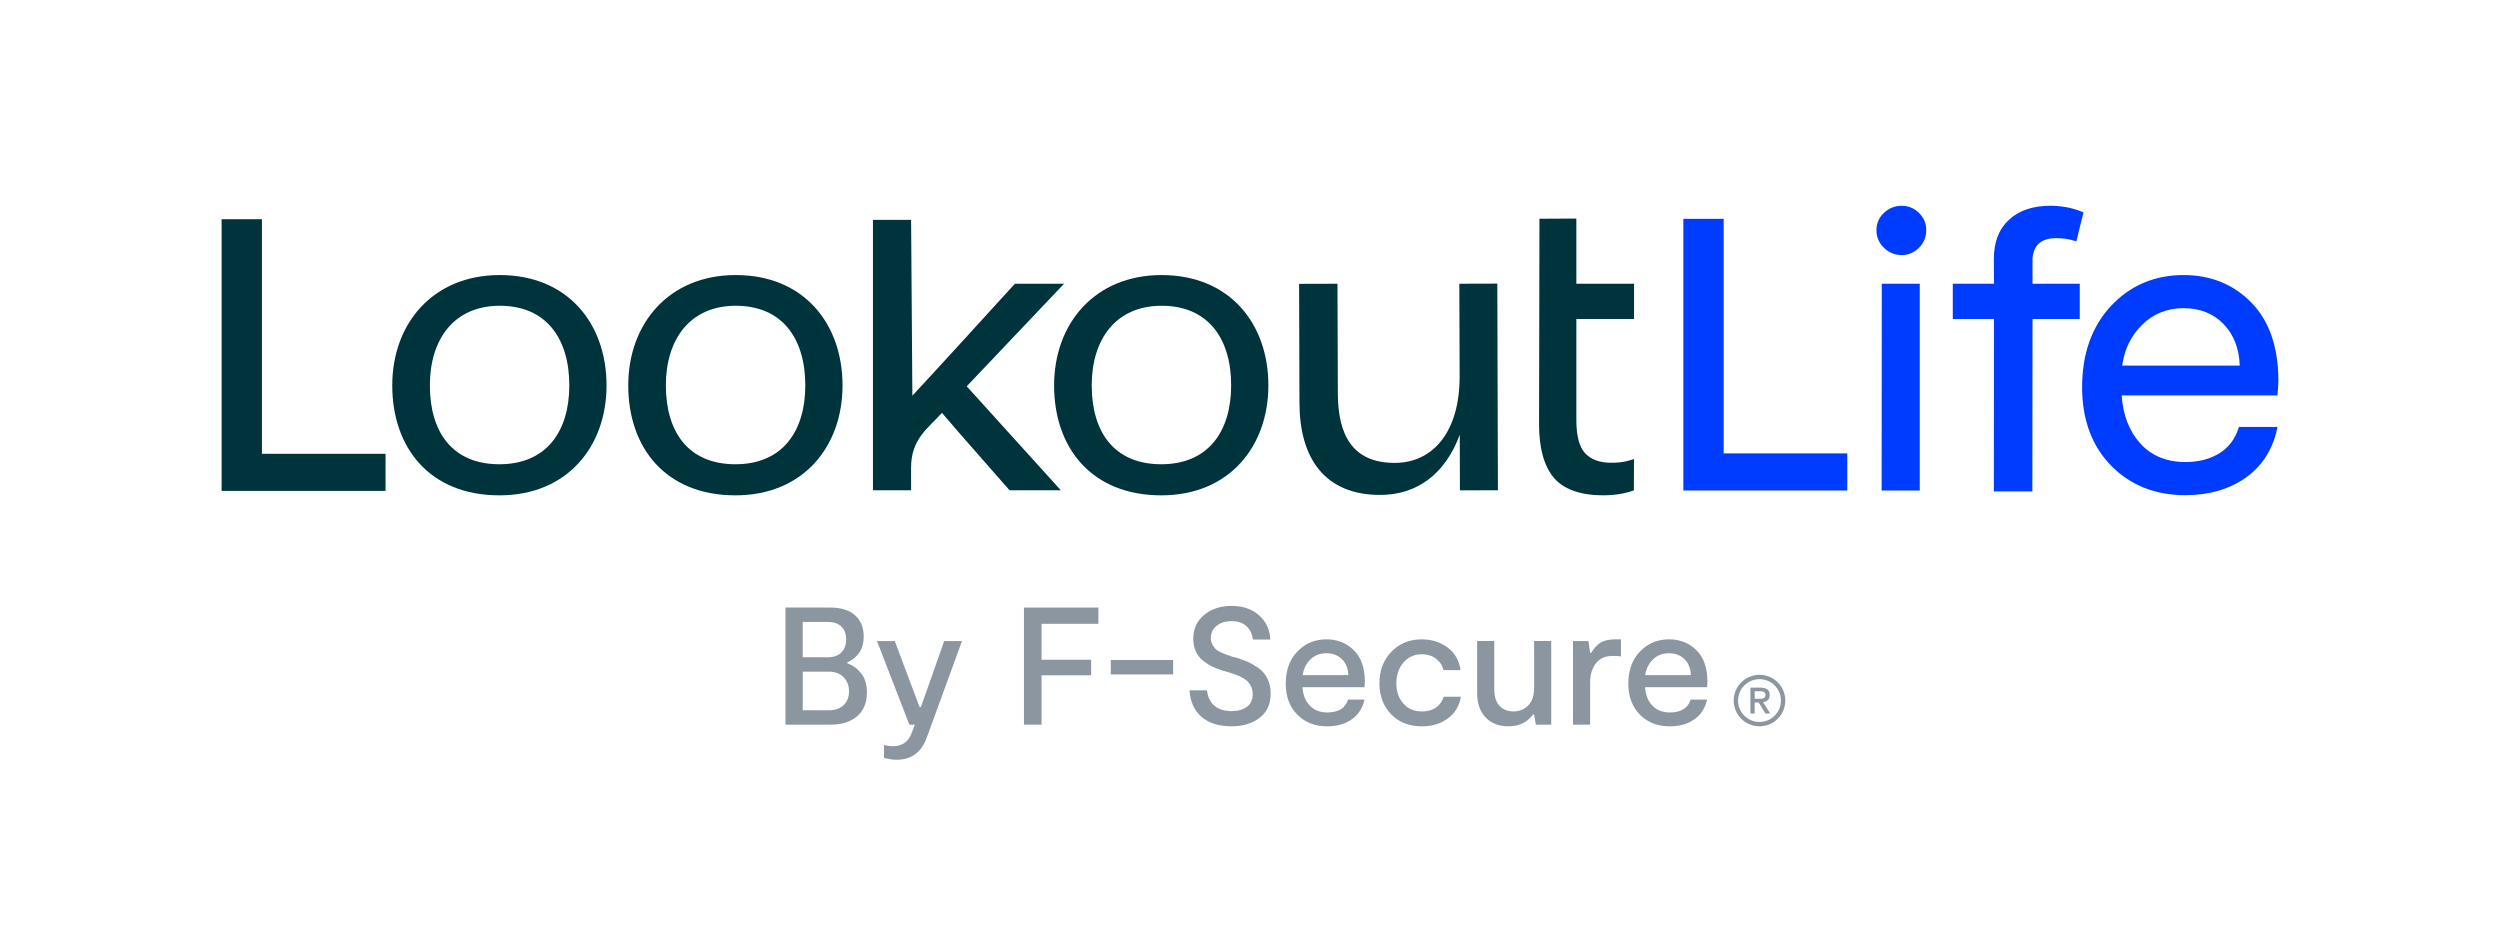
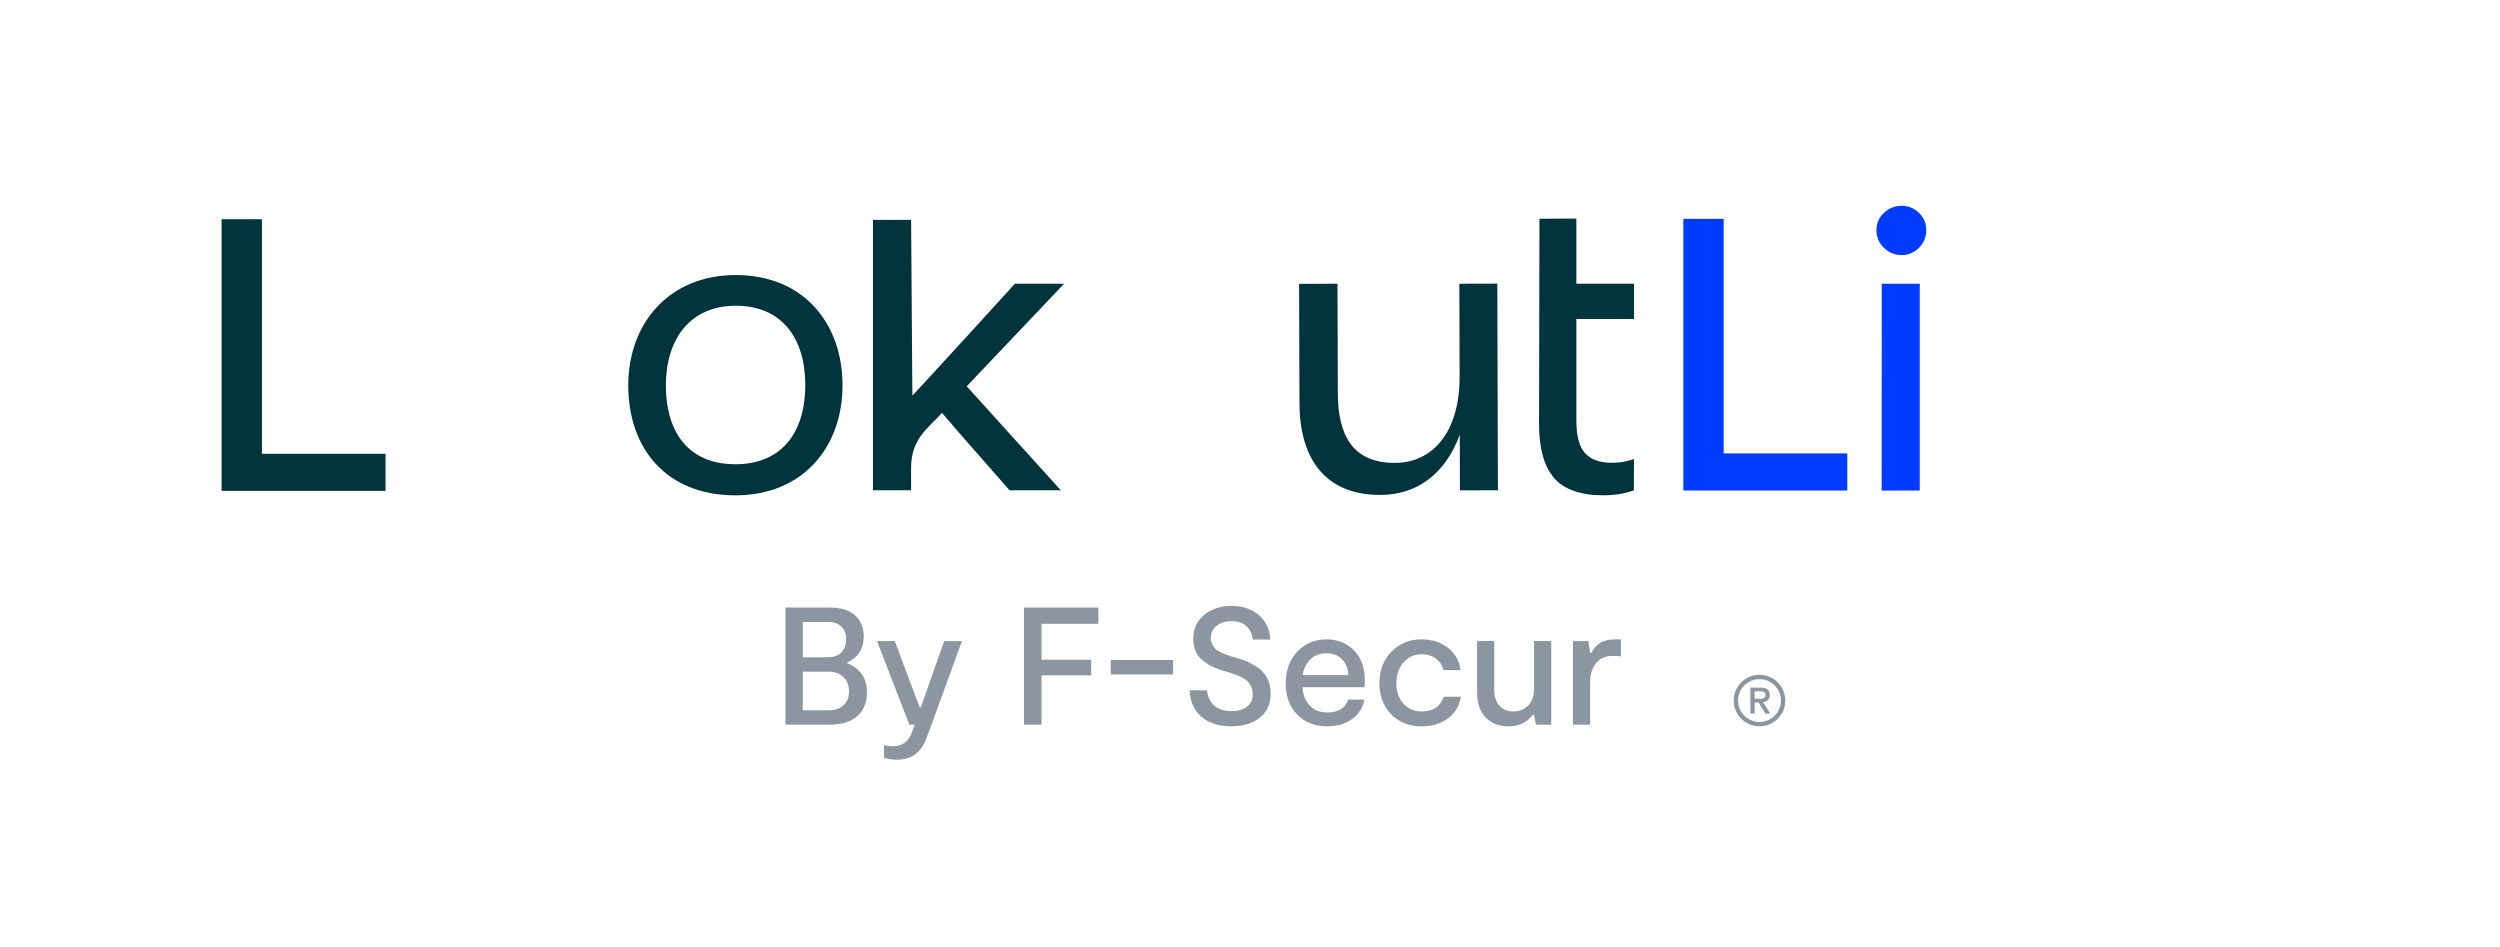
<svg xmlns="http://www.w3.org/2000/svg" version="1.1" x="0px" y="0px" viewBox="0 0 1805 684" style="enable-background:new 0 0 1805 684;" xml:space="preserve">
  <style type="text/css">
	.st0{display:none;}
	.st1{display:inline;}
	.st2{fill:#DDDDDE;}
	.st3{fill:#8C96A0;}
	.st4{fill:#00343D;}
	.st5{fill:#003CFF;}
</style>
  <g id="CLEAR_x5F_SPACE" class="st0">
    <g class="st1">
      <path class="st2" d="M566.94,79.12c0-44.51,29.13-79.96,77.77-79.96c49.19,0,77.22,35.17,77.22,79.96    c0,44.24-28.31,79.69-77.5,79.69C594.14,158.81,566.94,124.46,566.94,79.12z M695,79.12c0-34.07-16.76-57.7-50.29-57.7    c-33.25,0-50.57,24.46-50.57,57.7c0,33.8,16.21,57.15,50.29,57.15C678.51,136.28,695,112.37,695,79.12z" />
    </g>
    <g class="st1">
      <path class="st2" d="M79.52,200.13c44.52,0,79.97,29.13,79.97,77.76c0,49.19-35.18,77.21-79.97,77.21    c-44.25,0-79.7-28.3-79.7-77.49C-0.17,227.33,34.18,200.13,79.52,200.13z M79.52,328.18c34.08,0,57.71-16.76,57.71-50.28    c0-33.25-24.46-50.56-57.71-50.56c-33.8,0-57.16,16.21-57.16,50.28S46.27,328.18,79.52,328.18z" />
    </g>
    <g class="st1">
      <path class="st2" d="M1725.2,202.97c44.52,0,79.97,29.13,79.97,77.76c0,49.19-35.18,77.21-79.97,77.21    c-44.25,0-79.7-28.3-79.7-77.49C1645.51,230.17,1679.86,202.97,1725.2,202.97z M1725.2,331.02c34.08,0,57.71-16.76,57.71-50.28    c0-33.25-24.46-50.56-57.71-50.56c-33.8,0-57.16,16.21-57.16,50.28S1691.95,331.02,1725.2,331.02z" />
    </g>
    <g class="st1">
      <path class="st2" d="M676.22,603.48c0-44.51,29.13-79.96,77.77-79.96c49.19,0,77.22,35.17,77.22,79.96    c0,44.24-28.31,79.69-77.5,79.69C703.43,683.16,676.22,648.82,676.22,603.48z M804.29,603.48c0-34.07-16.76-57.7-50.29-57.7    c-33.25,0-50.57,24.46-50.57,57.7c0,33.8,16.21,57.15,50.29,57.15S804.29,636.73,804.29,603.48z" />
    </g>
  </g>
  <g id="LOGO">
    <g>
      <path class="st3" d="M611.75,478.88c3.96,1.46,7.32,3.89,10.05,7.3c2.73,3.44,4.11,8.04,4.11,13.84c0,7.33-2.35,13.02-7.02,17.08    c-4.67,4.06-11.13,6.1-19.35,6.1H567.1v-84.54h32.31c7.9,0,13.91,1.89,18.04,5.69c4.11,3.78,6.16,8.89,6.16,15.32    c0,8.7-3.94,14.91-11.86,18.61V478.88z M579.57,449.06v25.48h18.15c4.2,0,7.45-1.18,9.75-3.5c2.3-2.34,3.44-5.52,3.44-9.54    c0-3.87-1.14-6.92-3.44-9.13c-2.3-2.21-5.43-3.31-9.39-3.31H579.57z M598.45,512.83c4.52,0,8.07-1.25,10.66-3.76    c2.58-2.49,3.88-5.78,3.88-9.9c0-4.17-1.31-7.61-3.94-10.25c-2.63-2.66-6.16-4-10.59-4h-18.88v27.91H598.45z" />
      <path class="st3" d="M647.32,548.55c-2.5,0-5.51-0.43-9.06-1.31v-9.3c2.58,0.56,4.71,0.84,6.42,0.84c6.37,0,10.76-2.9,13.18-8.7    l2.67-6.88h-3.98l-23.36-60.37h12.83l17.91,47.7h0.95l16.84-47.7h12.83l-25.19,69.07C665.55,543.01,658.21,548.55,647.32,548.55z" />
      <path class="st3" d="M793.02,450.39h-41.03v25.95h35.82v11.24h-35.82v35.62h-12.7v-84.54h53.73V450.39z" />
      <path class="st3" d="M801.98,476.53h45.02v10.4h-45.02V476.53z" />
      <path class="st3" d="M917.41,500.75c0,7.65-2.67,13.49-8.03,17.55c-5.38,4.08-12.1,6.1-20.15,6.1c-9.28,0-16.53-2.3-21.79-6.88    c-5.25-4.6-8.12-10.96-8.59-19.08h12.57c0.58,4.83,2.37,8.53,5.4,11.11c3.01,2.58,7.15,3.87,12.4,3.87c4.52,0,8.18-1.03,11-3.09    c2.82-2.04,4.24-5.13,4.24-9.24c0-1.93-0.37-3.67-1.1-5.24c-0.71-1.57-1.59-2.86-2.58-3.87c-1.01-1.01-2.37-1.96-4.07-2.84    c-1.68-0.88-3.16-1.55-4.41-2c-1.25-0.43-2.88-0.99-4.91-1.63l-4.59-1.33c-2.82-0.88-5.34-1.85-7.51-2.88    c-2.17-1.05-4.39-2.47-6.65-4.23c-2.26-1.78-4-4.02-5.25-6.7c-1.25-2.71-1.87-5.74-1.87-9.13c0-7.15,2.6-12.91,7.86-17.25    c5.23-4.36,11.86-6.53,19.85-6.53c8.14,0,14.75,2.28,19.85,6.83c5.08,4.53,7.77,10.36,8.09,17.45H904.6    c-0.5-3.95-2.02-7.15-4.61-9.6s-6.18-3.67-10.76-3.67c-4.43,0-8.05,1.12-10.83,3.37c-2.8,2.26-4.18,5.2-4.18,8.81    c0,1.7,0.37,3.22,1.08,4.6c0.73,1.38,1.53,2.47,2.37,3.33c0.84,0.84,2.15,1.65,3.94,2.47c1.77,0.79,3.14,1.38,4.11,1.74    c0.97,0.37,2.5,0.88,4.59,1.53l4,1.07c2.65,0.88,4.99,1.78,7.02,2.66c2,0.88,4.41,2.3,7.19,4.23c2.8,1.91,4.97,4.45,6.54,7.61    C916.64,493.02,917.41,496.63,917.41,500.75z" />
      <path class="st3" d="M985.42,492.16c0,0.58-0.06,1.91-0.24,4h-44.76c0.3,5.48,2.05,9.88,5.19,13.21    c3.14,3.35,7.34,5.03,12.59,5.03c8.14,0,13.18-3.12,15.11-9.3h11.86c-1.29,6.04-4.31,10.76-9.06,14.18    c-4.76,3.44-10.74,5.13-17.91,5.13c-8.8,0-15.97-2.81-21.55-8.44c-5.55-5.65-8.35-13.08-8.35-22.34c0-9.67,2.82-17.4,8.42-23.25    c5.6-5.84,12.62-8.77,20.99-8.77c7.92,0,14.51,2.62,19.78,7.86C982.79,474.69,985.42,482.27,985.42,492.16z M957.71,471.64    c-4.67,0-8.55,1.48-11.6,4.47c-3.08,2.99-4.93,6.77-5.58,11.34h32.92c-0.09-4.66-1.57-8.47-4.48-11.41    C966.06,473.1,962.32,471.64,957.71,471.64z" />
      <path class="st3" d="M1026.58,524.41c-9.21,0-16.62-2.92-22.22-8.74c-5.6-5.84-8.42-13.28-8.42-22.28    c0-9.26,2.88-16.87,8.65-22.84c5.77-5.95,13.05-8.94,21.85-8.94c7.17,0,13.41,1.96,18.69,5.87c5.3,3.91,8.42,9.37,9.39,16.37    h-12.34c-0.73-3.31-2.52-6.04-5.34-8.23c-2.82-2.17-6.29-3.24-10.4-3.24c-5.32,0-9.71,1.98-13.13,5.97    c-3.42,3.97-5.15,9-5.15,15.04c0,5.87,1.68,10.72,5.02,14.55c3.36,3.82,7.81,5.74,13.39,5.74c8.05,0,13.35-3.55,15.84-10.64h12.34    c-1.05,6.53-4.13,11.73-9.26,15.58C1040.38,522.47,1034.07,524.41,1026.58,524.41z" />
      <path class="st3" d="M1119.99,462.83v60.37h-11.13l-1.23-7.24h-0.84c-4.2,5.63-10.08,8.44-17.67,8.44    c-6.85,0-12.34-2.11-16.45-6.34c-4.11-4.23-6.18-10.16-6.18-17.81v-37.43h12.36v34.76c0,5.33,1.27,9.32,3.81,12.03    c2.54,2.69,5.86,4.04,9.97,4.04c4.28,0,7.86-1.44,10.72-4.3c2.86-2.86,4.28-7.09,4.28-12.74v-33.8H1119.99z" />
      <path class="st3" d="M1135.71,523.2v-60.37h11.13l1.23,8.44h0.84c1.85-3.22,4.07-5.63,6.65-7.24c2.58-1.61,6.22-2.43,10.89-2.43    h3.88v12.33c-1.94-0.26-3.92-0.37-5.92-0.37c-5.43,0-9.49,1.8-12.23,5.44c-2.76,3.61-4.11,8.21-4.11,13.77v30.42H1135.71z" />
-       <path class="st3" d="M1232.76,492.16c0,0.58-0.06,1.91-0.24,4h-44.76c0.3,5.48,2.05,9.88,5.19,13.21    c3.14,3.35,7.34,5.03,12.59,5.03c8.14,0,13.18-3.12,15.11-9.3h11.86c-1.29,6.04-4.31,10.76-9.06,14.18    c-4.76,3.44-10.74,5.13-17.91,5.13c-8.8,0-15.97-2.81-21.55-8.44c-5.55-5.65-8.35-13.08-8.35-22.34c0-9.67,2.82-17.4,8.42-23.25    c5.6-5.84,12.62-8.77,20.99-8.77c7.92,0,14.51,2.62,19.78,7.86C1230.13,474.69,1232.76,482.27,1232.76,492.16z M1205.05,471.64    c-4.67,0-8.55,1.48-11.6,4.47c-3.08,2.99-4.93,6.77-5.58,11.34h32.92c-0.09-4.66-1.57-8.47-4.48-11.41    C1213.4,473.1,1209.66,471.64,1205.05,471.64z" />
      <g>
        <path class="st4" d="M1179.65,354.07c-2.38,0.85-4.92,1.56-7.61,2.13c-4.44,0.94-9.32,1.42-14.61,1.42     c-16.07,0-28.49-4.25-35.59-12.74c-7.09-8.49-10.64-21.33-10.64-38.51l0.28-148.44l26.65-0.13v47.06h41.66v25.47h-41.66v72.93     c0,11.51,2.13,19.53,6.38,24.06c4.25,4.53,10.54,6.8,18.87,6.8c4.16,0,7.8-0.38,10.92-1.13c1.77-0.43,3.59-0.95,5.45-1.56     L1179.65,354.07z" />
      </g>
      <g>
-         <path class="st4" d="M283.21,278.25c0-44.35,29.08-79.66,77.63-79.66c49.1,0,77.08,35.04,77.08,79.66     c0,44.08-28.25,79.39-77.36,79.39C310.37,357.64,283.21,323.42,283.21,278.25z M411.04,278.25c0-33.95-16.73-57.49-50.2-57.49     c-33.19,0-50.47,24.36-50.47,57.49c0,33.67,16.18,56.94,50.2,56.94S411.04,311.37,411.04,278.25z" />
-       </g>
+         </g>
      <g>
        <path class="st4" d="M453.6,278.25c0-44.35,29.08-79.66,77.63-79.66c49.1,0,77.08,35.04,77.08,79.66     c0,44.08-28.25,79.39-77.36,79.39C480.75,357.64,453.6,323.42,453.6,278.25z M581.43,278.25c0-33.95-16.73-57.49-50.2-57.49     c-33.19,0-50.47,24.36-50.47,57.49c0,33.67,16.18,56.94,50.2,56.94S581.43,311.37,581.43,278.25z" />
      </g>
      <g>
-         <path class="st4" d="M761.06,278.25c0-44.35,29.08-79.66,77.63-79.66c49.1,0,77.08,35.04,77.08,79.66     c0,44.08-28.25,79.39-77.36,79.39C788.22,357.64,761.06,323.42,761.06,278.25z M888.89,278.25c0-33.95-16.73-57.49-50.2-57.49     c-33.19,0-50.47,24.36-50.47,57.49c0,33.67,16.18,56.94,50.2,56.94S888.89,311.37,888.89,278.25z" />
-       </g>
+         </g>
      <g>
        <path class="st4" d="M1081.48,353.96l-27.42,0.08l-0.11-40.19c-10.49,28.53-31.01,43.41-57.29,43.49     c-40.27,0.11-58.34-26.64-58.45-66.26l-0.26-86.14l27.71-0.08l0.25,79.01c0.08,29.65,10.14,50.43,41.27,50.34     c27.14-0.07,46.78-22.08,46.67-62.56l-0.21-66.8l27.42-0.08L1081.48,353.96z" />
      </g>
      <path class="st4" d="M697.98,278.91l70.27-74.05l-35.5,0c0,0-62.04,68.13-74.02,80.82l-0.91-126.92h-27.55v195.21h27.55    l-0.02-16.11c-0.07-21.22,12.63-28.86,22.29-39.78c7.54,8.88,17.57,20.31,17.57,20.32v-0.01l31.21,35.57h37.03L697.98,278.91z" />
      <polygon class="st4" points="189.12,158.28 160,158.28 160,354.43 278.36,354.43 278.36,327.64 189.12,327.64   " />
      <g>
        <g>
          <path class="st3" d="M1266.87,515.17h-3.08v-18.71h7.11c2.26,0,3.97,0.42,5.12,1.27c1.15,0.84,1.72,2.22,1.72,4.11      c0,1.69-0.47,2.92-1.4,3.71c-0.94,0.78-2.1,1.25-3.49,1.4l5.25,8.23h-3.49l-4.85-8h-2.9V515.17z M1270.31,504.55      c0.57,0,1.12-0.02,1.65-0.07c0.53-0.04,0.99-0.17,1.38-0.38c0.39-0.21,0.71-0.51,0.95-0.88c0.24-0.38,0.36-0.91,0.36-1.6      c0-0.57-0.13-1.02-0.38-1.36c-0.26-0.33-0.58-0.59-0.97-0.77c-0.39-0.18-0.83-0.29-1.31-0.34c-0.48-0.04-0.95-0.07-1.4-0.07      h-3.71v5.47H1270.31z" />
        </g>
        <path class="st3" d="M1270.36,490.36c8.54,0,15.49,6.93,15.49,15.45s-6.95,15.45-15.49,15.45s-15.49-6.93-15.49-15.45     S1261.82,490.36,1270.36,490.36 M1270.36,487.22c-10.29,0-18.63,8.32-18.63,18.59c0,10.27,8.34,18.59,18.63,18.59     c10.29,0,18.63-8.32,18.63-18.59C1288.98,495.55,1280.64,487.22,1270.36,487.22L1270.36,487.22z" />
      </g>
-       <path class="st5" d="M1577.76,357.51c-21.76,0-39.8-7.21-53.66-21.45c-13.82-14.2-20.82-33.2-20.82-56.49    c0-24.08,7-43.82,20.82-58.64c13.84-14.83,31.5-22.34,52.47-22.34c19.55,0,36.03,6.69,48.95,19.91    c12.93,13.22,19.48,32.24,19.48,56.53c0,1.4-0.18,4.4-0.59,9.42l-0.08,1.03h-112.48c0.95,14.22,5.46,25.85,13.38,34.62    c8.08,8.95,19.02,13.49,32.53,13.49c9.6,0,17.9-2.13,24.64-6.32c6.66-4.13,11.33-10.27,13.84-18.23l0.26-0.77h27.87l-0.28,1.36    c-3.27,15.09-10.94,26.98-22.79,35.33C1609.5,353.27,1594.85,357.51,1577.76,357.51z M1532.21,263.97h84.88    c-0.41-12.19-4.26-22.2-11.45-29.76c-7.39-7.77-17.17-11.71-29.08-11.71c-11.93,0-22.06,4.1-30.16,12.18    C1538.55,242.51,1533.8,252.35,1532.21,263.97z" />
      <polygon class="st5" points="1244.49,158 1215.37,158 1215.37,354.15 1333.73,354.15 1333.73,327.36 1244.49,327.36   " />
-       <path class="st5" d="M1467.37,354.77h-27.82l0.1-124.44h-29.73v-25.47h29.73l-0.1-17.98c0-12.1,3.7-21.61,11.01-28.29    c7.25-6.66,17.24-10.03,29.73-10.03c8.25,0,16.05,1.5,23.14,4.44l0.86,0.36l-5.17,20.92l-1.1-0.35c-4.11-1.31-8.6-1.98-13.36-1.98    c-11.13,0-16.79,5.17-17.24,15.81l0.12-0.04l-0.06,1.4v15.73h34.11v25.47h-34.11L1467.37,354.77z" />
      <path class="st5" d="M1373.06,184.18c-4.92,0-9.25-1.76-12.85-5.25c-3.61-3.5-5.43-7.77-5.43-12.71c0-4.93,1.82-9.15,5.43-12.55    c3.61-3.39,7.94-5.1,12.85-5.1c4.72,0,8.92,1.72,12.4,5.11c3.51,3.38,5.29,7.61,5.29,12.54c0,4.95-1.76,9.22-5.27,12.7    C1381.96,182.41,1377.79,184.18,1373.06,184.18z" />
      <g>
        <path class="st5" d="M1386.07,354.15h-27.53l0.1-149.3h27.43V354.15z" />
      </g>
    </g>
  </g>
</svg>